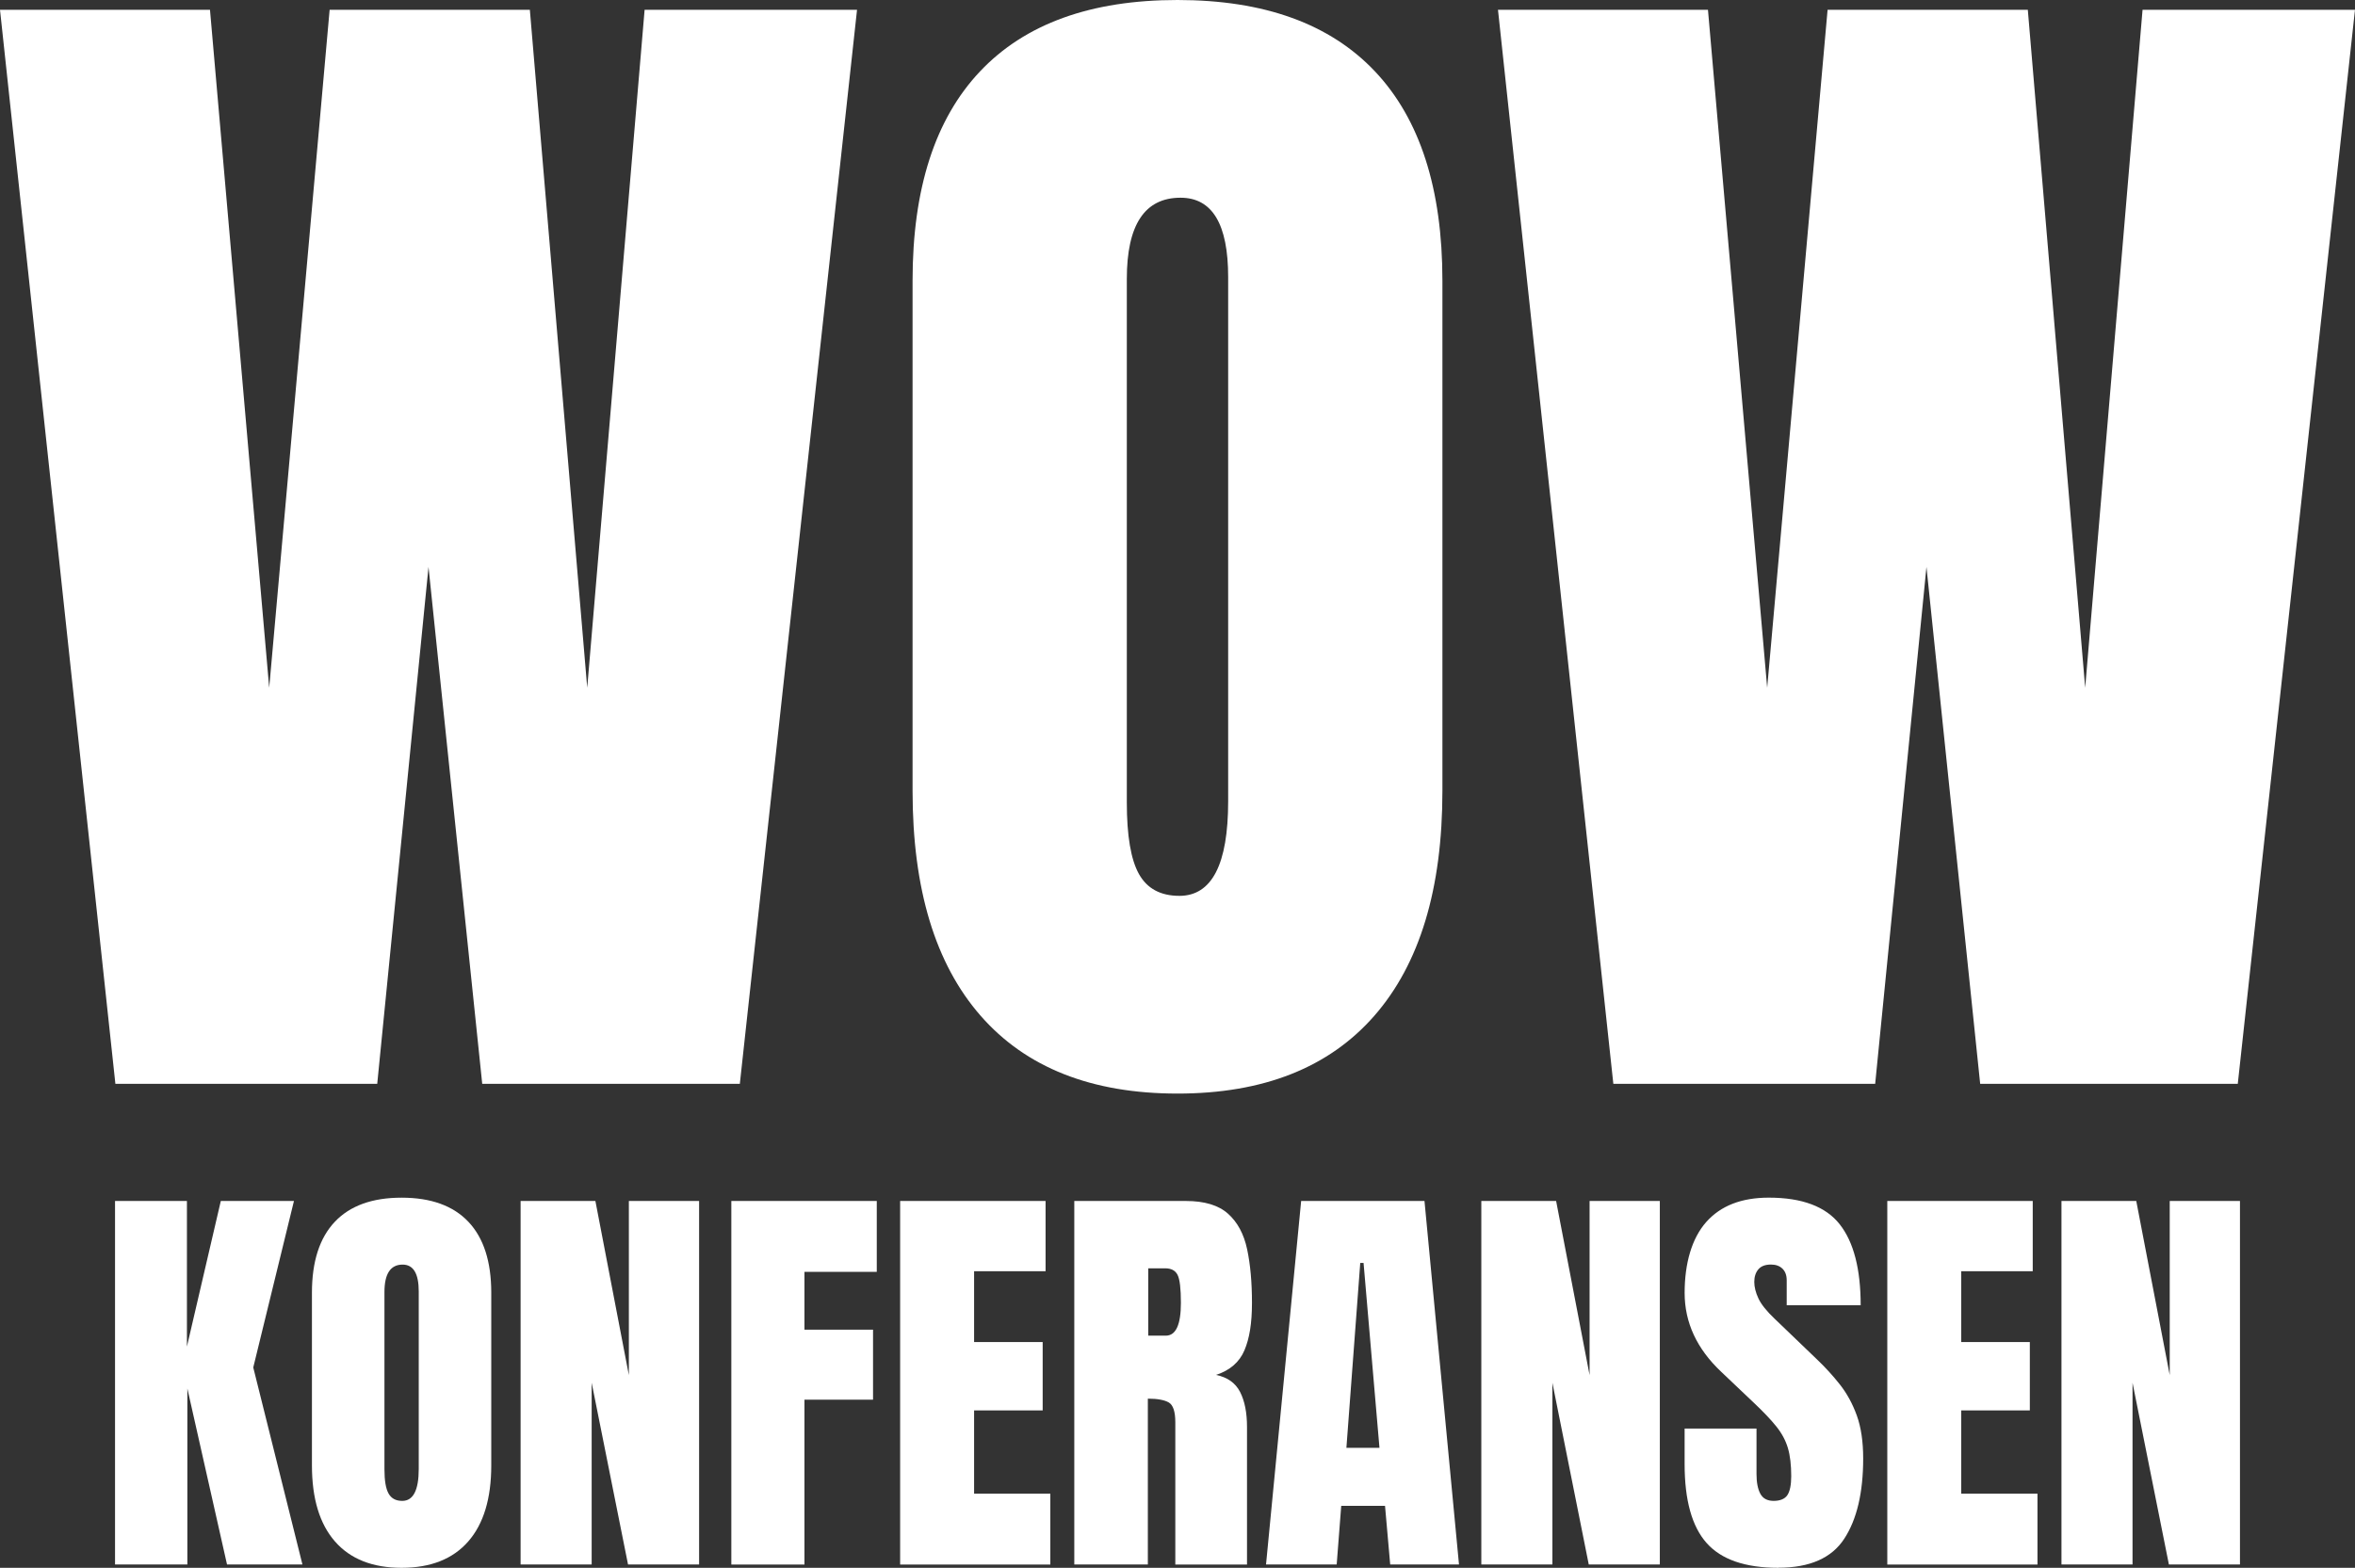
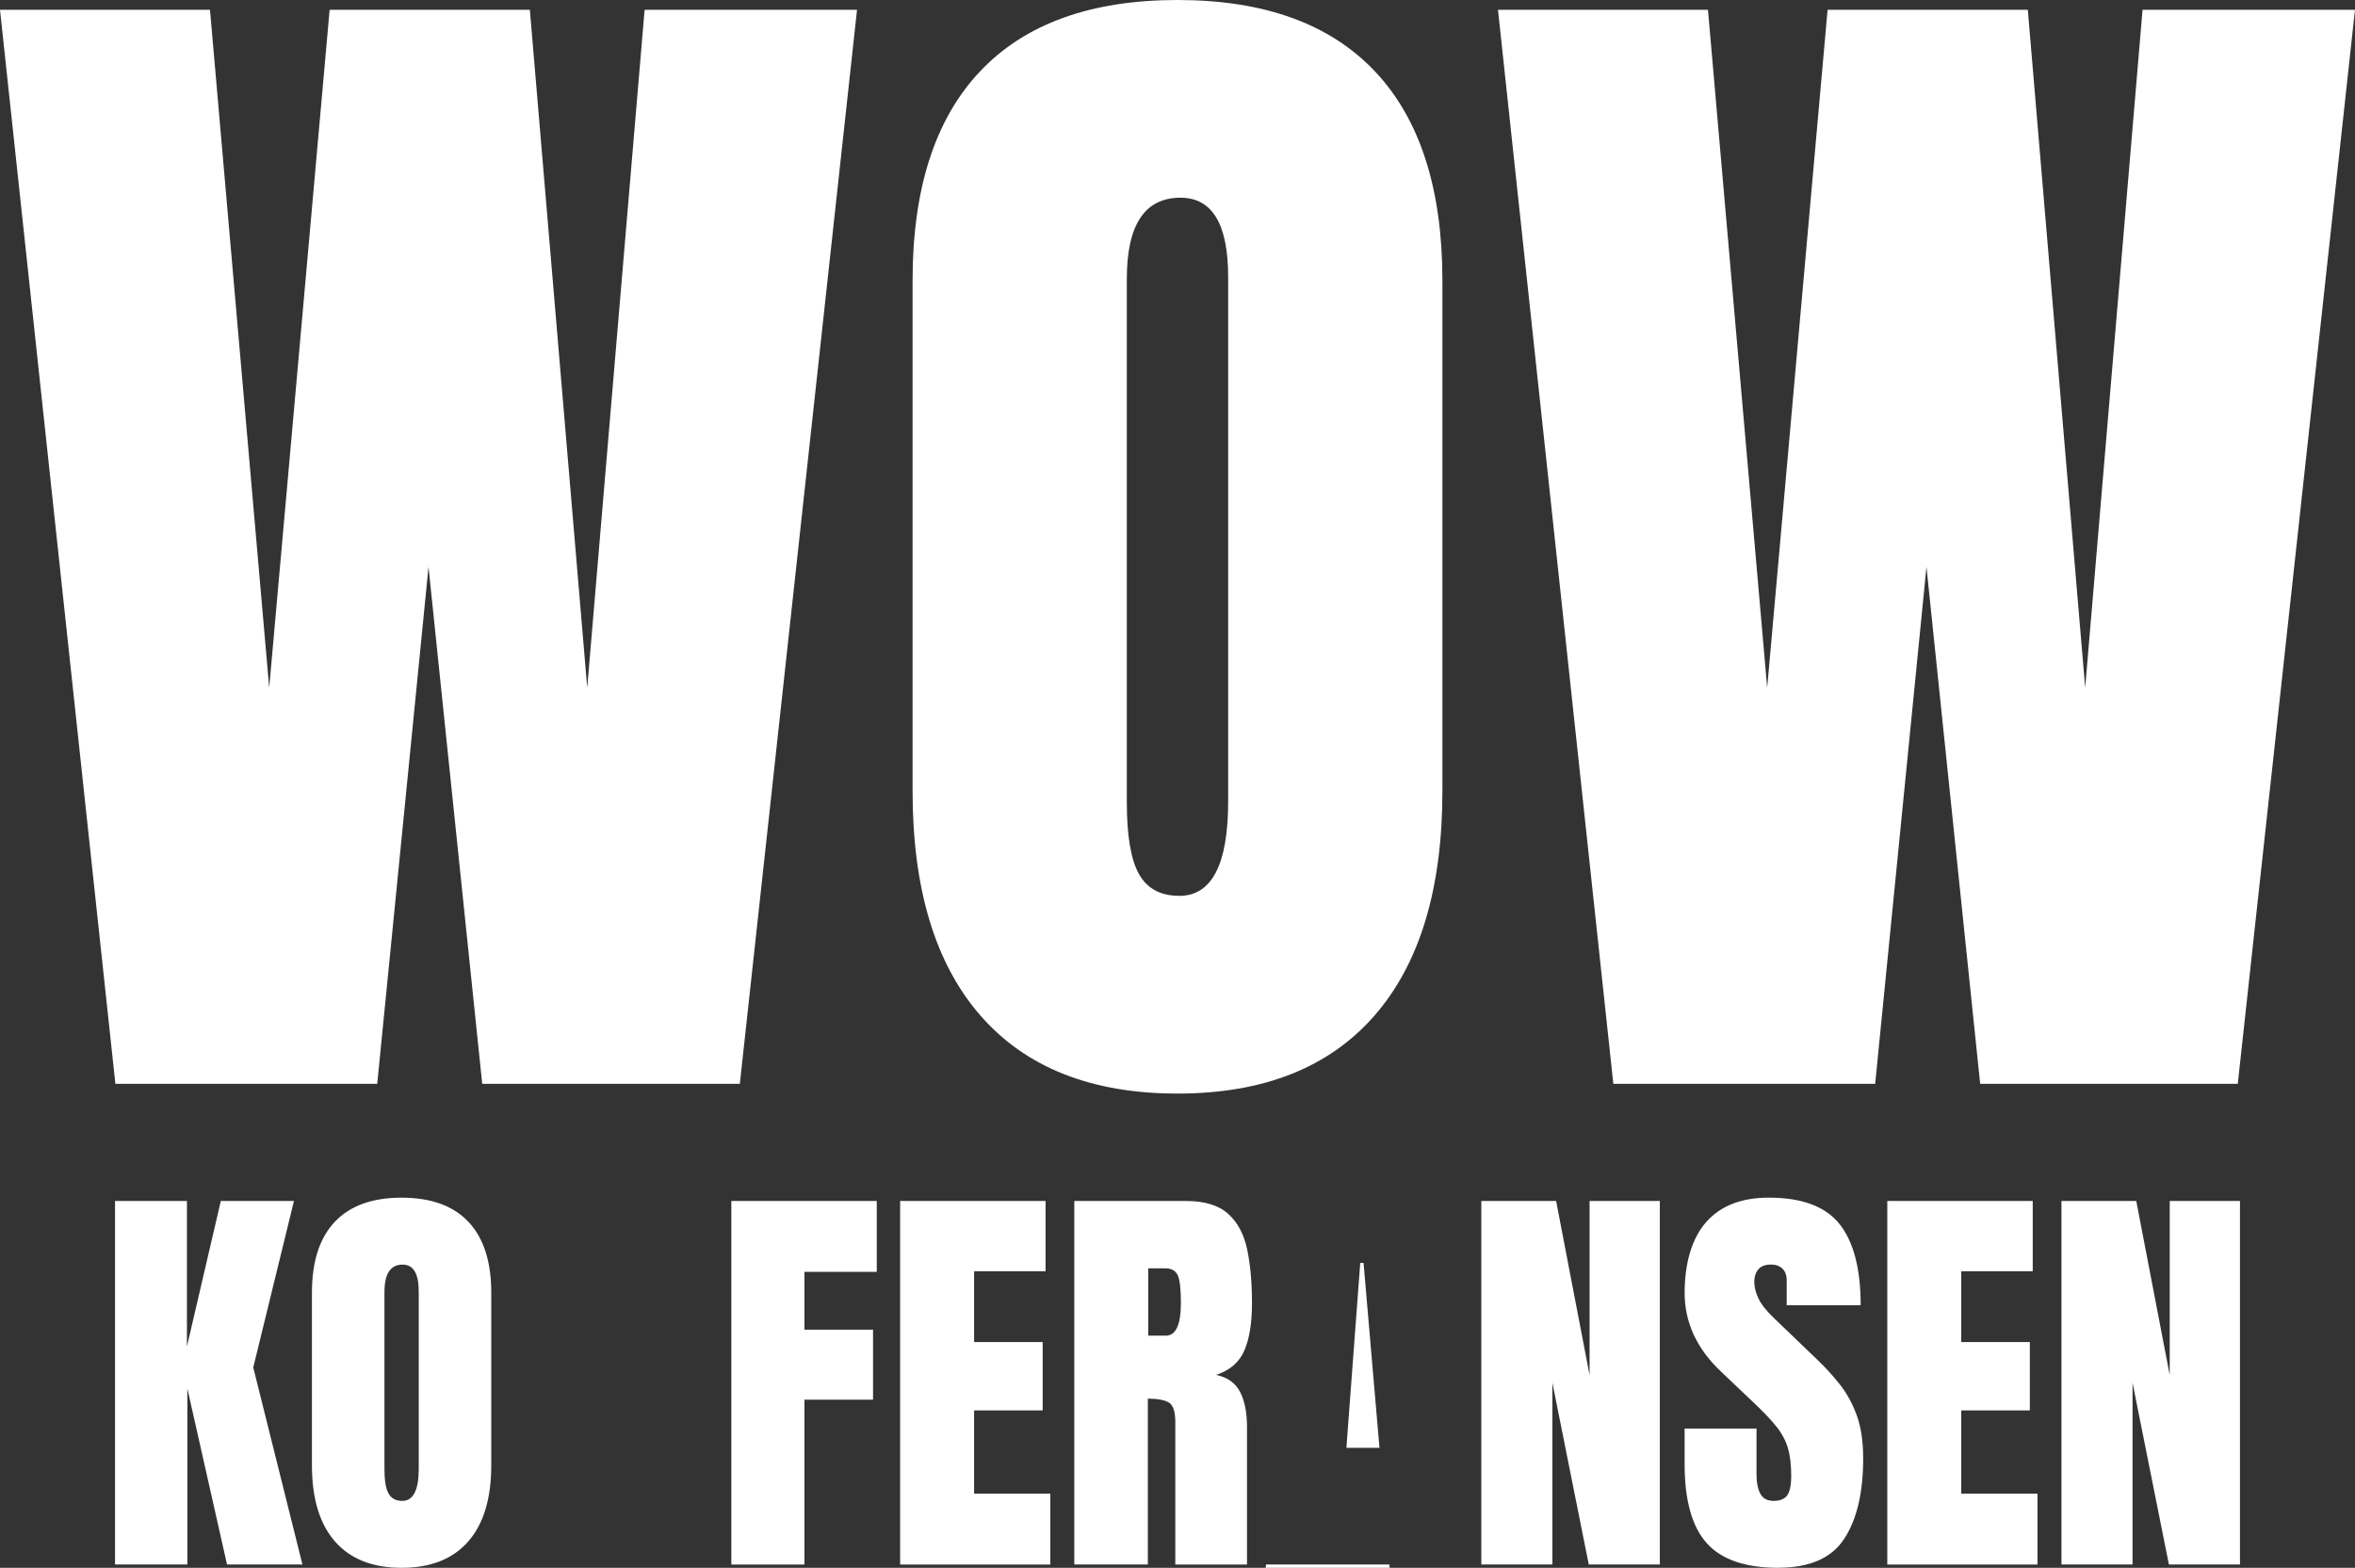
<svg xmlns="http://www.w3.org/2000/svg" id="Layer_2" data-name="Layer 2" viewBox="0 0 1224.46 815.39">
  <rect x="0" y="0" width="1224.46" height="815.39" fill="#333333" stroke="none" />
  <defs>
    <style>
      .cls-1 {
        fill: #fff;
      }
    </style>
  </defs>
  <g id="Layer_4" data-name="Layer 4">
    <path class="cls-1" d="M59.99,563.67L0,5.08h109.18l30.79,352.61L171.39,5.08h104.1l29.83,352.61L335.16,5.08h110.45l-60.94,558.59h-133.94l-27.93-268.82-26.66,268.82H59.99Z" />
    <path class="cls-1" d="M612.23,568.75c-44.65,0-78.77-13.49-102.36-40.47-23.6-26.98-35.39-65.96-35.39-116.96V146c0-47.82,11.69-84.11,35.07-108.86C532.94,12.38,567.16,0,612.23,0s79.29,12.38,102.67,37.13c23.38,24.76,35.07,61.05,35.07,108.86v265.33c0,50.99-11.8,89.98-35.39,116.96-23.6,26.98-57.71,40.47-102.36,40.47ZM613.18,465.92c16.93,0,25.39-16.4,25.39-49.19V144.09c0-27.5-8.25-41.26-24.76-41.26-18.62,0-27.93,14.07-27.93,42.21v272.31c0,17.35,2.11,29.78,6.35,37.29,4.23,7.51,11.21,11.27,20.95,11.27Z" />
    <path class="cls-1" d="M838.84,563.67L778.86,5.08h109.18l30.79,352.61L950.24,5.08h104.1l29.83,352.61,29.83-352.61h110.45l-60.94,558.59h-133.94l-27.93-268.82-26.66,268.82h-136.16Z" />
    <path class="cls-1" d="M59.81,813.67v-189.06h37.38v75.73l17.62-75.73h38.03l-21.16,86.58,25.57,102.48h-39.21l-20.62-91.52v91.52h-37.6Z" />
    <path class="cls-1" d="M208.81,815.39c-15.11,0-26.66-4.57-34.64-13.7-7.99-9.13-11.98-22.33-11.98-39.58v-89.8c0-16.18,3.96-28.47,11.87-36.85,7.91-8.38,19.5-12.57,34.75-12.57s26.84,4.19,34.75,12.57c7.91,8.38,11.87,20.66,11.87,36.85v89.8c0,17.26-3.99,30.45-11.98,39.58-7.99,9.13-19.53,13.7-34.64,13.7ZM209.13,780.59c5.73,0,8.59-5.55,8.59-16.65v-92.28c0-9.31-2.79-13.96-8.38-13.96-6.3,0-9.45,4.76-9.45,14.29v92.17c0,5.87.71,10.08,2.15,12.62,1.43,2.54,3.79,3.81,7.09,3.81Z" />
-     <path class="cls-1" d="M270.68,813.67v-189.06h38.89l17.4,90.56v-90.56h36.52v189.06h-36.95l-18.91-94.53v94.53h-36.95Z" />
    <path class="cls-1" d="M380.25,813.67v-189.06h75.62v36.85h-37.6v30.08h35.66v36.42h-35.66v85.72h-38.03Z" />
    <path class="cls-1" d="M468.02,813.67v-189.06h75.62v36.52h-37.17v36.85h35.66v35.56h-35.66v43.29h39.64v36.85h-78.1Z" />
    <path class="cls-1" d="M558.57,813.67v-189.06h58.01c9.67,0,16.97,2.2,21.91,6.61s8.25,10.56,9.94,18.48c1.68,7.91,2.52,17.21,2.52,27.88s-1.31,18.55-3.92,24.71c-2.62,6.16-7.54,10.42-14.77,12.78,5.94,1.22,10.11,4.17,12.51,8.86,2.4,4.69,3.6,10.76,3.6,18.21v71.54h-37.28v-74.01c0-5.51-1.13-8.93-3.38-10.26-2.26-1.32-5.89-1.99-10.9-1.99v86.26h-38.24ZM597.03,694.65h9.13c5.23,0,7.84-5.69,7.84-17.08,0-7.38-.57-12.21-1.72-14.5-1.15-2.29-3.29-3.44-6.45-3.44h-8.81v35.02Z" />
-     <path class="cls-1" d="M658.26,813.67l18.26-189.06h64.13l17.94,189.06h-35.77l-2.69-30.51h-22.77l-2.36,30.51h-36.74ZM700.05,752.98h17.19l-8.27-96.14h-1.72l-7.2,96.14Z" />
+     <path class="cls-1" d="M658.26,813.67h64.13l17.94,189.06h-35.77l-2.69-30.51h-22.77l-2.36,30.51h-36.74ZM700.05,752.98h17.19l-8.27-96.14h-1.72l-7.2,96.14Z" />
    <path class="cls-1" d="M770.2,813.67v-189.06h38.89l17.4,90.56v-90.56h36.52v189.06h-36.95l-18.91-94.53v94.53h-36.95Z" />
    <path class="cls-1" d="M924.67,815.39c-17.26,0-29.7-4.3-37.33-12.89s-11.44-22.27-11.44-41.04v-18.48h37.38v23.63c0,4.37.66,7.79,1.99,10.26,1.32,2.47,3.63,3.71,6.93,3.71s5.82-1,7.14-3.01c1.32-2,1.99-5.3,1.99-9.88,0-5.8-.57-10.65-1.72-14.56-1.15-3.9-3.13-7.63-5.96-11.17-2.83-3.54-6.75-7.68-11.76-12.41l-16.97-16.11c-12.68-11.96-19.01-25.64-19.01-41.04s3.74-28.39,11.23-36.85c7.48-8.45,18.32-12.68,32.5-12.68,17.33,0,29.63,4.62,36.9,13.86,7.27,9.24,10.9,23.28,10.9,42.11h-38.46v-13c0-2.58-.74-4.58-2.2-6.02-1.47-1.43-3.46-2.15-5.96-2.15-3.01,0-5.21.84-6.61,2.52-1.4,1.68-2.09,3.85-2.09,6.5s.71,5.52,2.15,8.59c1.43,3.08,4.26,6.62,8.49,10.63l21.81,20.95c4.37,4.15,8.38,8.54,12.03,13.16s6.59,9.99,8.81,16.11c2.22,6.12,3.33,13.59,3.33,22.4,0,17.76-3.28,31.67-9.83,41.73-6.55,10.06-17.96,15.09-34.21,15.09Z" />
    <path class="cls-1" d="M981.28,813.67v-189.06h75.62v36.52h-37.17v36.85h35.66v35.56h-35.66v43.29h39.64v36.85h-78.1Z" />
    <path class="cls-1" d="M1071.84,813.67v-189.06h38.89l17.4,90.56v-90.56h36.52v189.06h-36.95l-18.91-94.53v94.53h-36.95Z" />
  </g>
</svg>